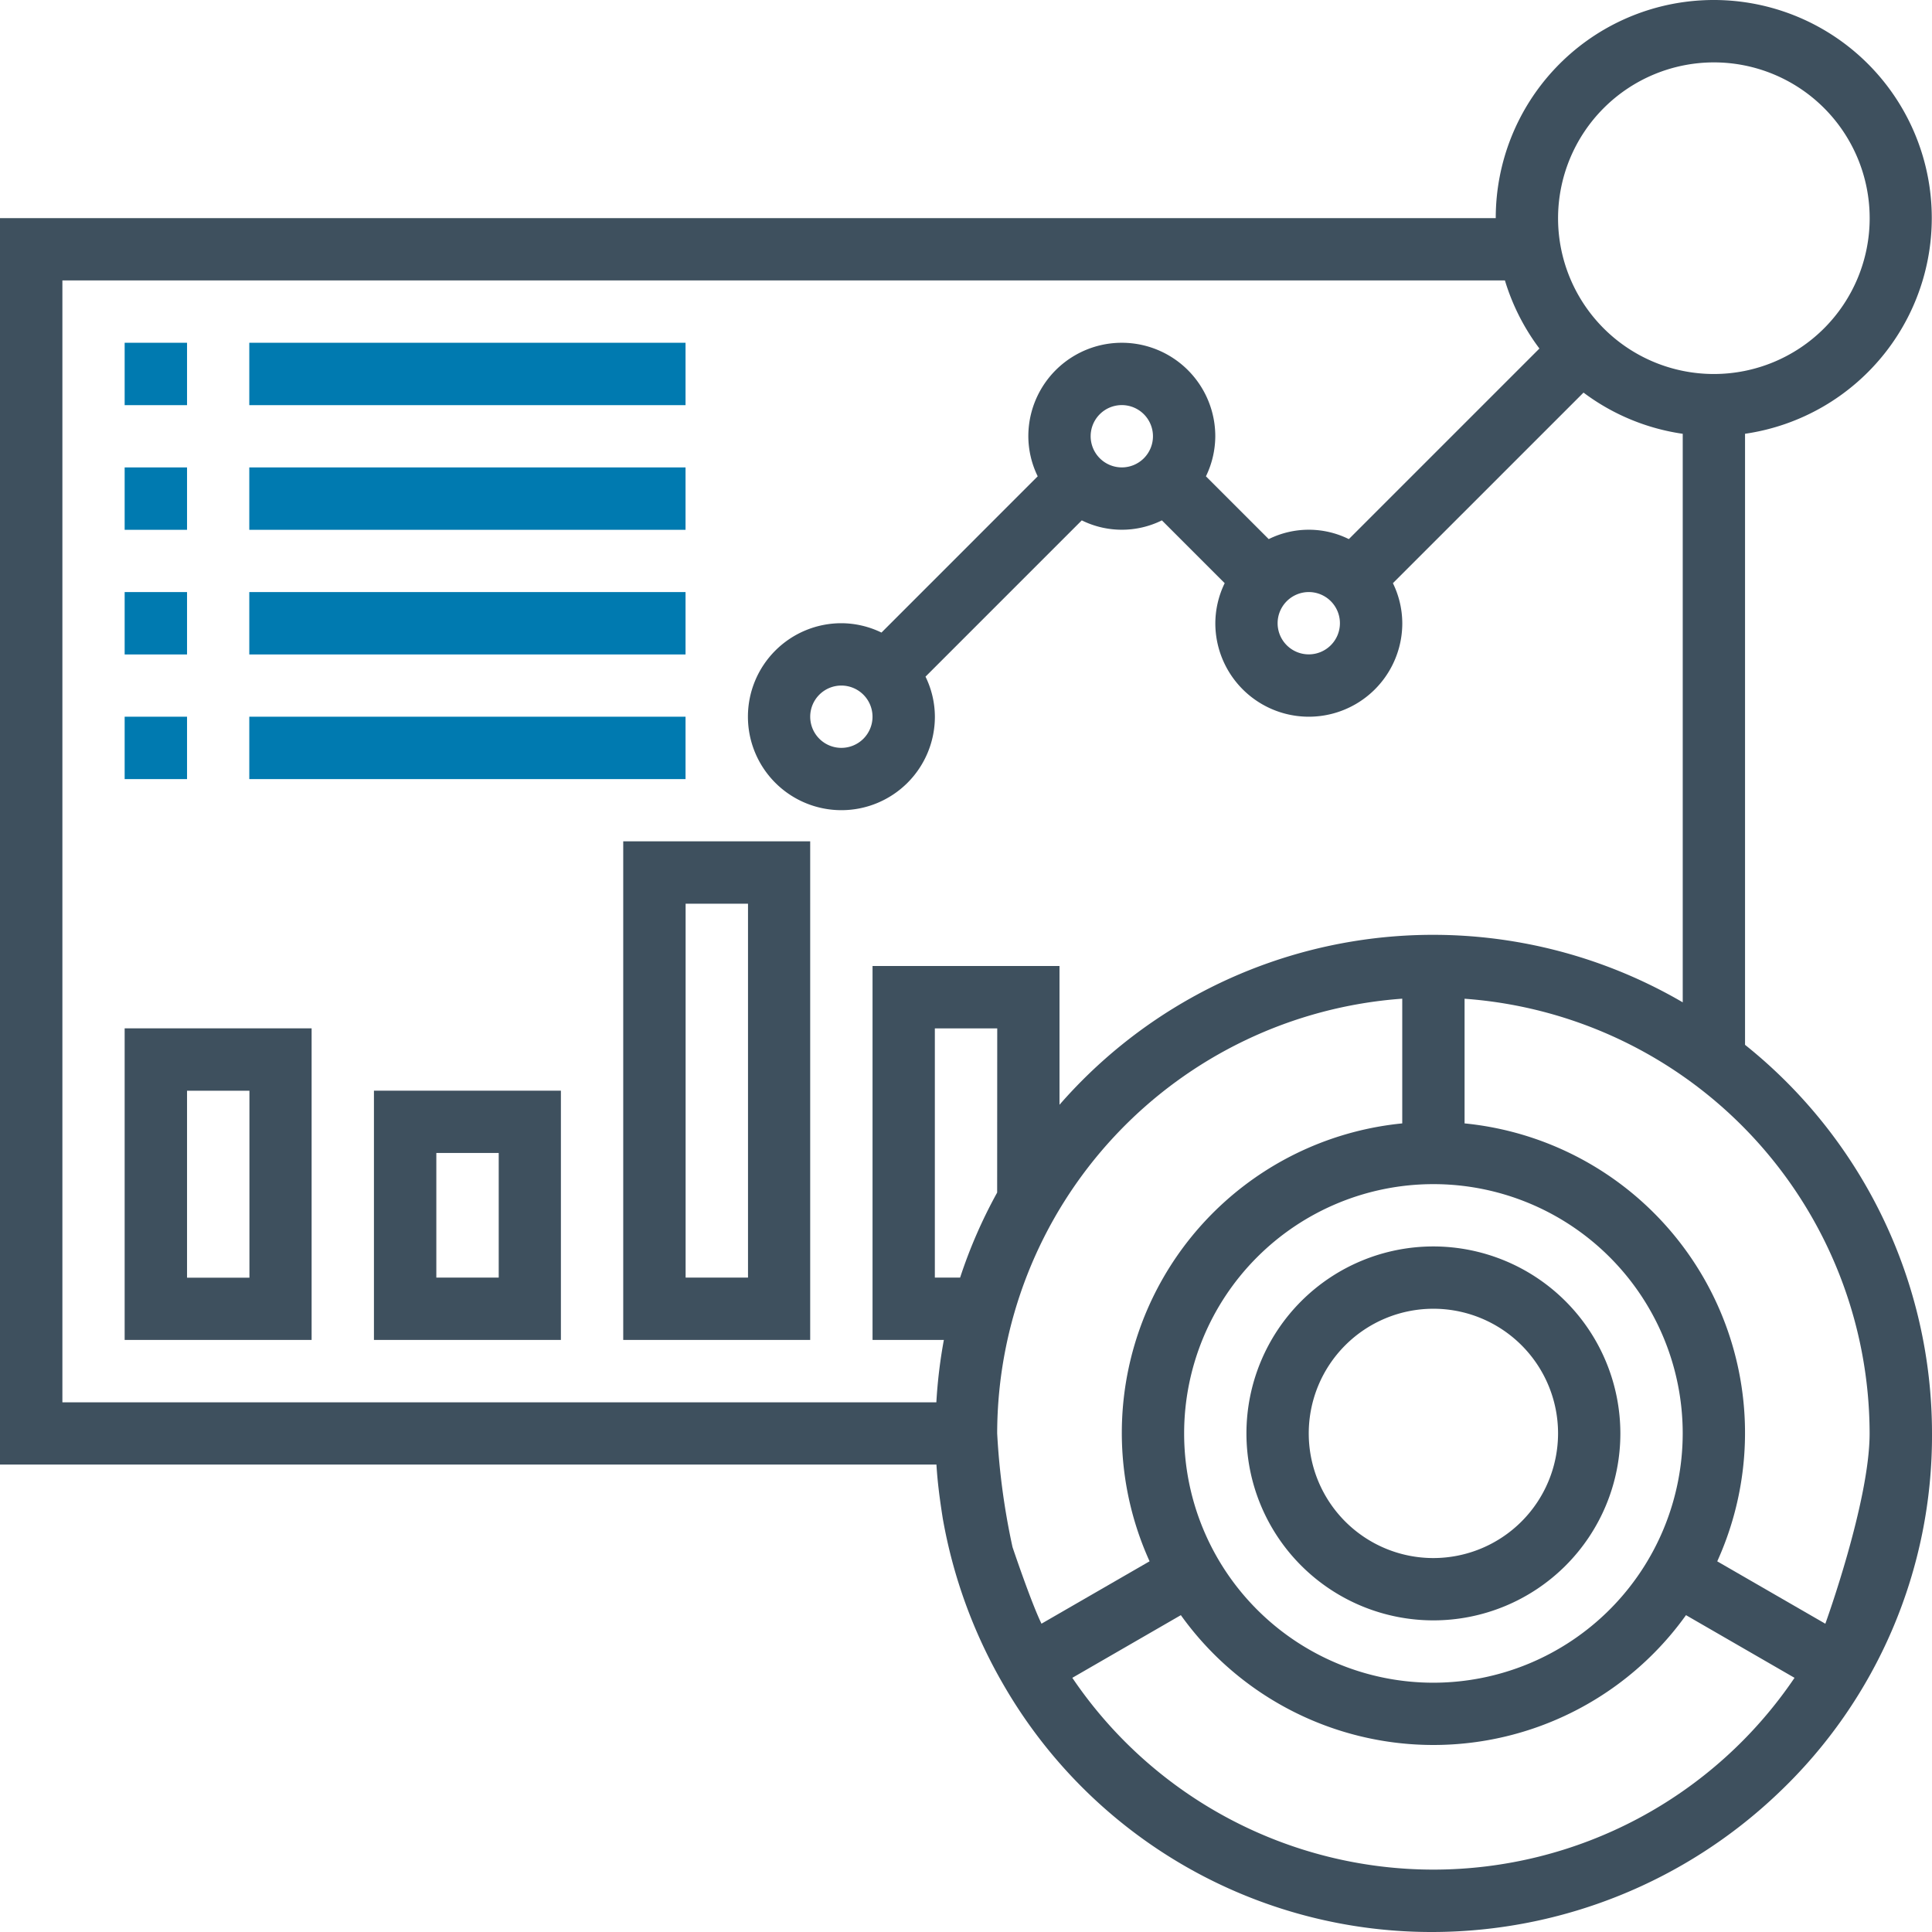
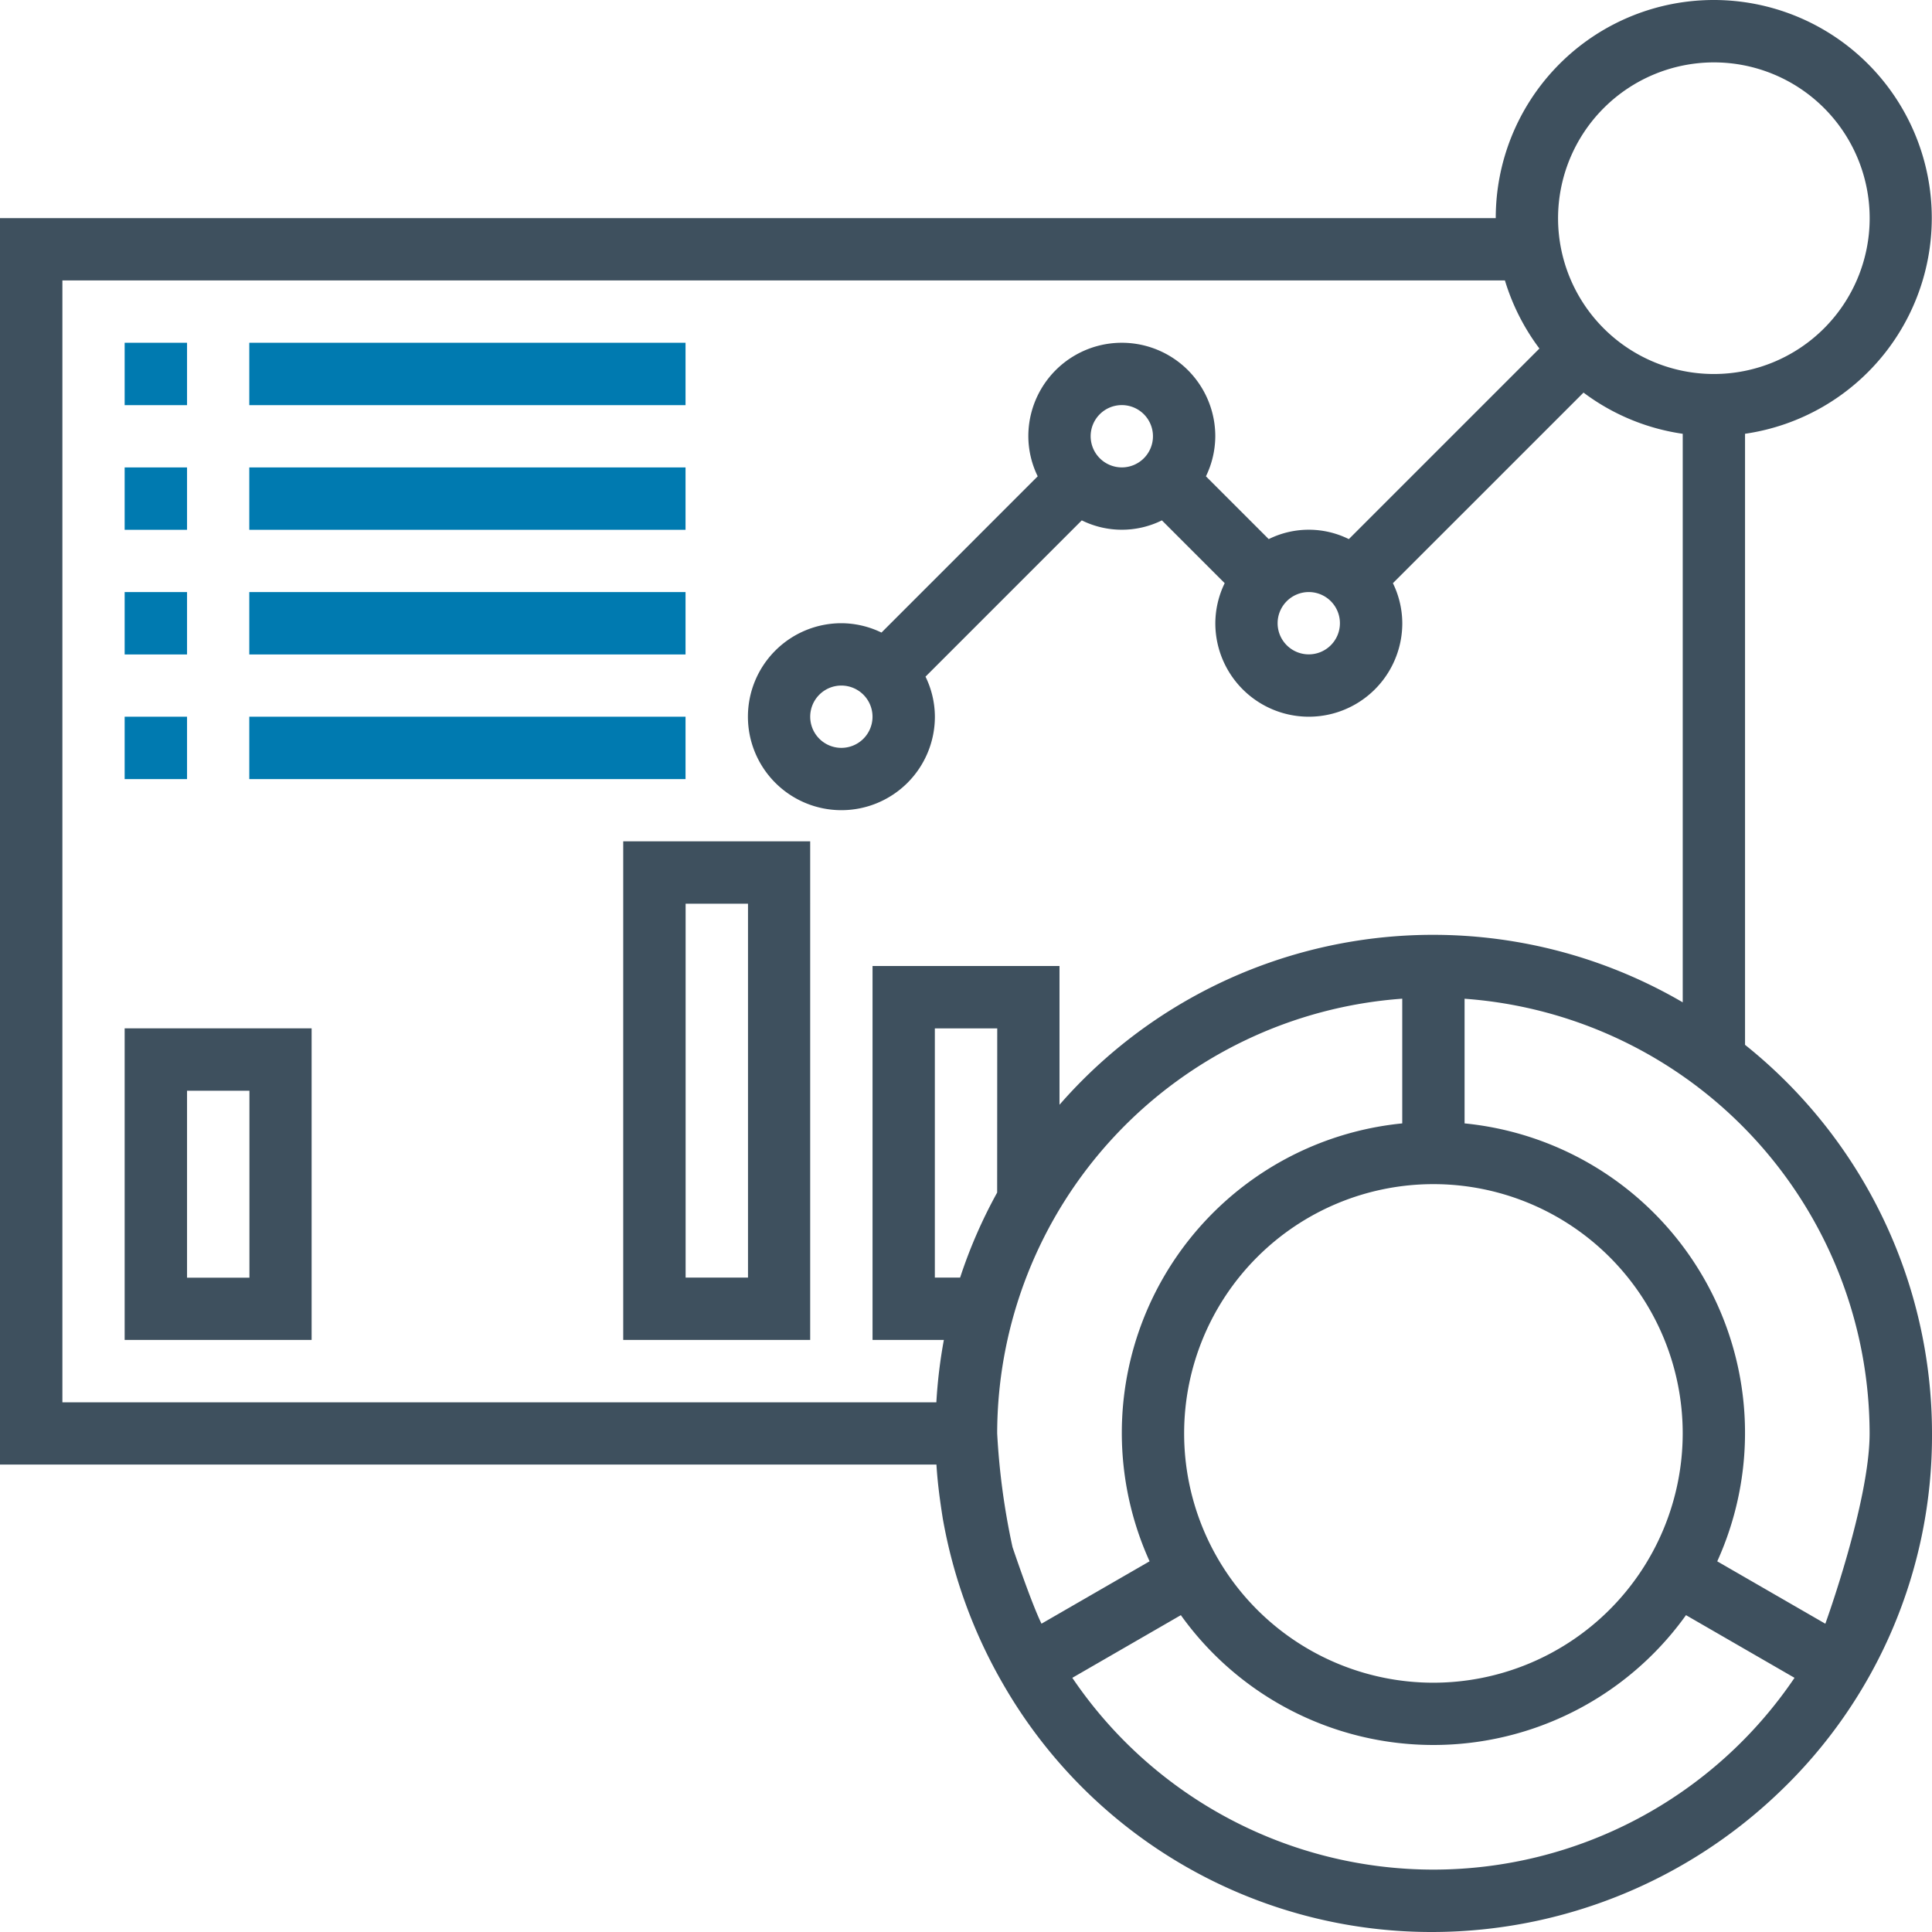
<svg xmlns="http://www.w3.org/2000/svg" width="96" height="96" viewBox="0 0 96 96">
  <g id="dashboard" transform="translate(-1 -1)">
    <path id="Path_4932" data-name="Path 4932" d="M87.71,52.917V22.554A10.833,10.833,0,1,0,75.323,11.839H1V73.774H47.531c.046.732.123,1.455.31,2.648a25.09,25.09,0,0,0,3.007,8.267A24.553,24.553,0,0,0,72.226,97a24.957,24.957,0,0,0,17.156-6.918A24.458,24.458,0,0,0,97,72.226,24.725,24.725,0,0,0,87.71,52.917ZM86.161,4.1a7.742,7.742,0,1,1-7.742,7.742A7.751,7.751,0,0,1,86.161,4.1ZM4.1,14.935H75.779a10.832,10.832,0,0,0,1.714,3.383l-9.47,9.47a4.483,4.483,0,0,0-3.981,0l-3.12-3.12a4.6,4.6,0,0,0,.465-1.991,4.645,4.645,0,0,0-9.29,0,4.569,4.569,0,0,0,.466,1.99L44.8,32.432a4.6,4.6,0,0,0-1.991-.465,4.645,4.645,0,1,0,4.645,4.645,4.569,4.569,0,0,0-.466-1.99l7.765-7.765a4.49,4.49,0,0,0,3.981,0l3.12,3.12a4.6,4.6,0,0,0-.465,1.991,4.645,4.645,0,0,0,9.29,0,4.569,4.569,0,0,0-.466-1.99l9.471-9.47a10.773,10.773,0,0,0,4.93,2.047v28.25a24.624,24.624,0,0,0-30.968,5.09V49h-9.29V67.581H47.9a24.84,24.84,0,0,0-.373,3.1H4.1ZM66.032,30.419a1.548,1.548,0,1,1-1.548,1.548A1.55,1.55,0,0,1,66.032,30.419ZM55.194,22.677a1.548,1.548,0,1,1,1.548,1.548A1.55,1.55,0,0,1,55.194,22.677ZM44.355,36.613a1.548,1.548,0,1,1-1.548-1.548A1.55,1.55,0,0,1,44.355,36.613Zm27.871,48A12.387,12.387,0,1,1,84.613,72.226,12.4,12.4,0,0,1,72.226,84.613ZM50.548,60.258a24.588,24.588,0,0,0-1.841,4.226H47.452V52.1h3.1Zm20.129-9.631v6.194A15.452,15.452,0,0,0,58.122,78.58l-5.371,3.1c-.522-1.07-1.44-3.807-1.44-3.807a35.287,35.287,0,0,1-.762-5.649,21.689,21.689,0,0,1,20.129-21.6ZM72.226,93.9a21.667,21.667,0,0,1-17.943-9.53l5.393-3.114a15.433,15.433,0,0,0,25.1,0l5.393,3.114A21.667,21.667,0,0,1,72.226,93.9ZM91.7,81.682l-5.371-3.1A15.452,15.452,0,0,0,73.774,56.821V50.627A21.689,21.689,0,0,1,93.9,72.226c0,3.393-2.2,9.456-2.2,9.456Z" transform="translate(0 0)" fill="#3e505e" />
-     <path id="Path_4933" data-name="Path 4933" d="M50.29,41a9.29,9.29,0,1,0,9.29,9.29A9.3,9.3,0,0,0,50.29,41Zm0,15.484a6.194,6.194,0,1,1,6.194-6.194A6.2,6.2,0,0,1,50.29,56.484Z" transform="translate(21.935 21.935)" fill="#3e505e" />
    <path id="Path_4934" data-name="Path 4934" d="M5,12H8.1v3.1H5Z" transform="translate(2.194 6.032)" fill="#007ab0" />
    <path id="Path_4935" data-name="Path 4935" d="M9,12H30.677v3.1H9Z" transform="translate(4.387 6.032)" fill="#007ab0" />
    <path id="Path_4936" data-name="Path 4936" d="M5,16H8.1v3.1H5Z" transform="translate(2.194 8.226)" fill="#007ab0" />
    <path id="Path_4937" data-name="Path 4937" d="M9,16H30.677v3.1H9Z" transform="translate(4.387 8.226)" fill="#007ab0" />
    <path id="Path_4938" data-name="Path 4938" d="M5,20H8.1v3.1H5Z" transform="translate(2.194 10.419)" fill="#007ab0" />
    <path id="Path_4939" data-name="Path 4939" d="M9,20H30.677v3.1H9Z" transform="translate(4.387 10.419)" fill="#007ab0" />
    <path id="Path_4940" data-name="Path 4940" d="M5,24H8.1v3.1H5Z" transform="translate(2.194 12.613)" fill="#007ab0" />
    <path id="Path_4941" data-name="Path 4941" d="M9,24H30.677v3.1H9Z" transform="translate(4.387 12.613)" fill="#007ab0" />
    <path id="Path_4942" data-name="Path 4942" d="M5,49.484h9.29V34H5ZM8.1,37.1h3.1v9.29H8.1Z" transform="translate(2.194 18.097)" fill="#3e505e" />
-     <path id="Path_4943" data-name="Path 4943" d="M13,48.387h9.29V36H13Zm3.1-9.29h3.1V45.29H16.1Z" transform="translate(6.581 19.194)" fill="#3e505e" />
    <path id="Path_4944" data-name="Path 4944" d="M21,52.774h9.29V28H21ZM24.1,31.1h3.1V49.677H24.1Z" transform="translate(10.968 14.806)" fill="#3e505e" />
  </g>
</svg>